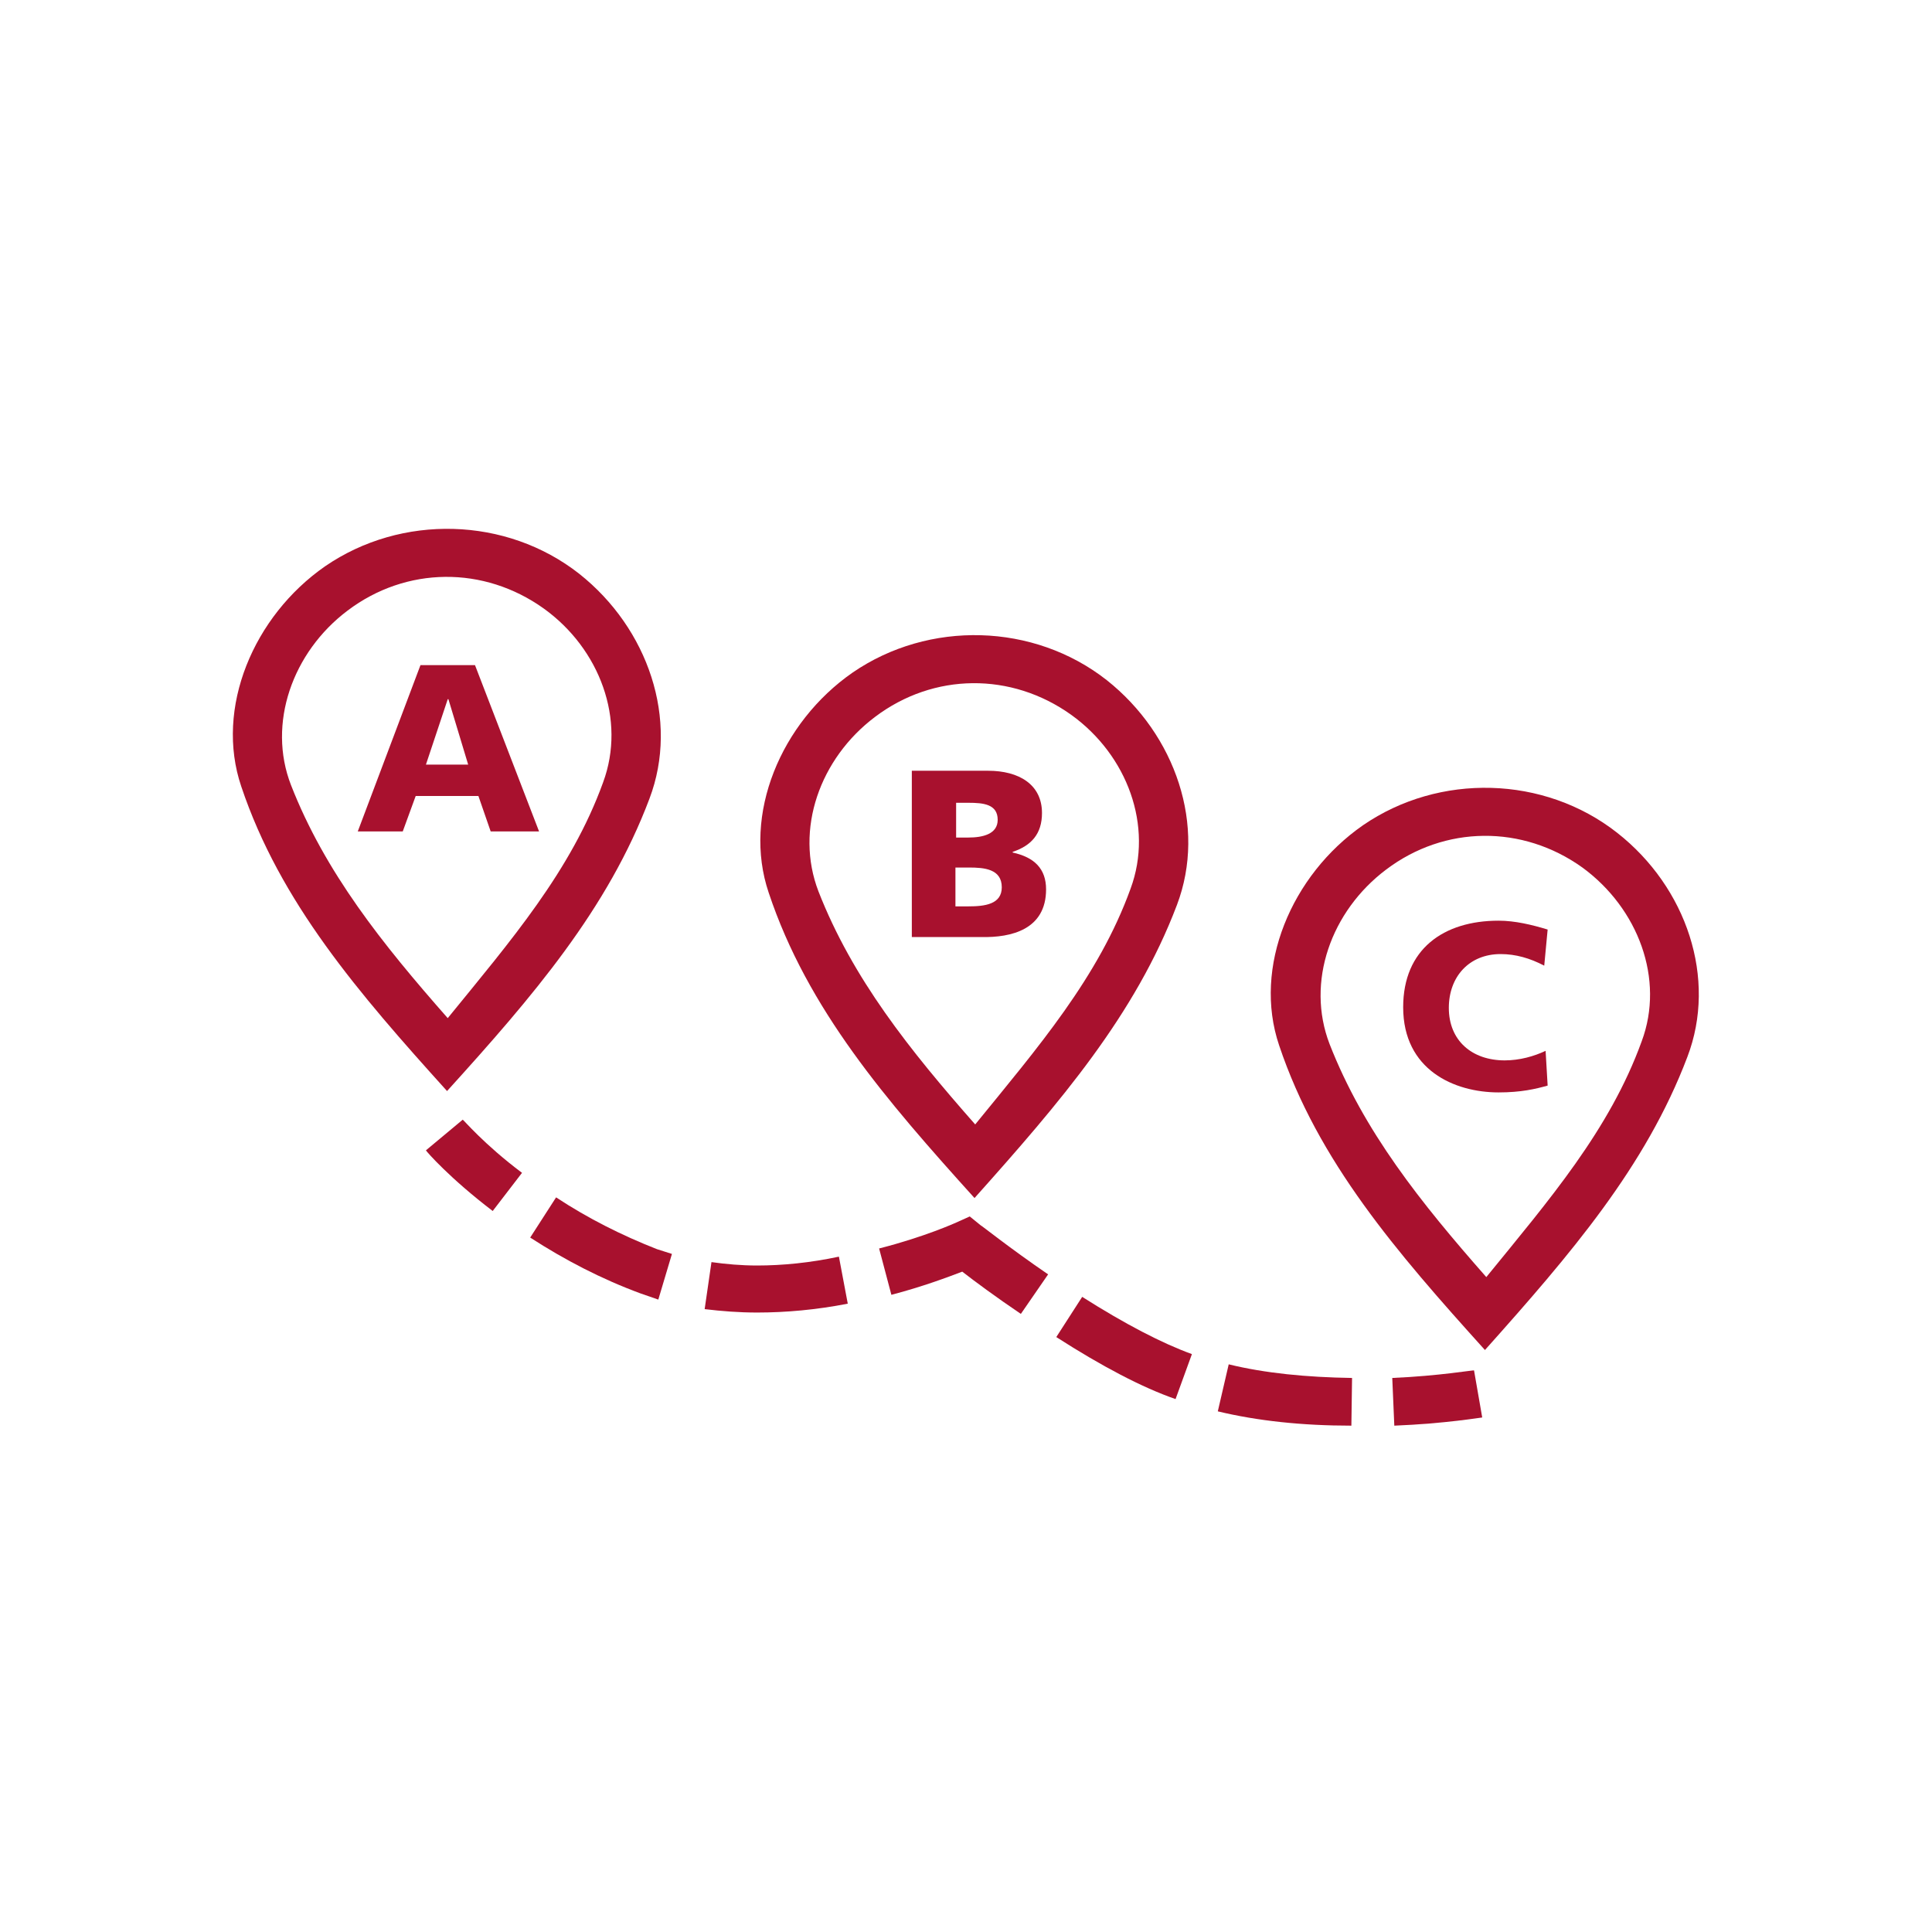
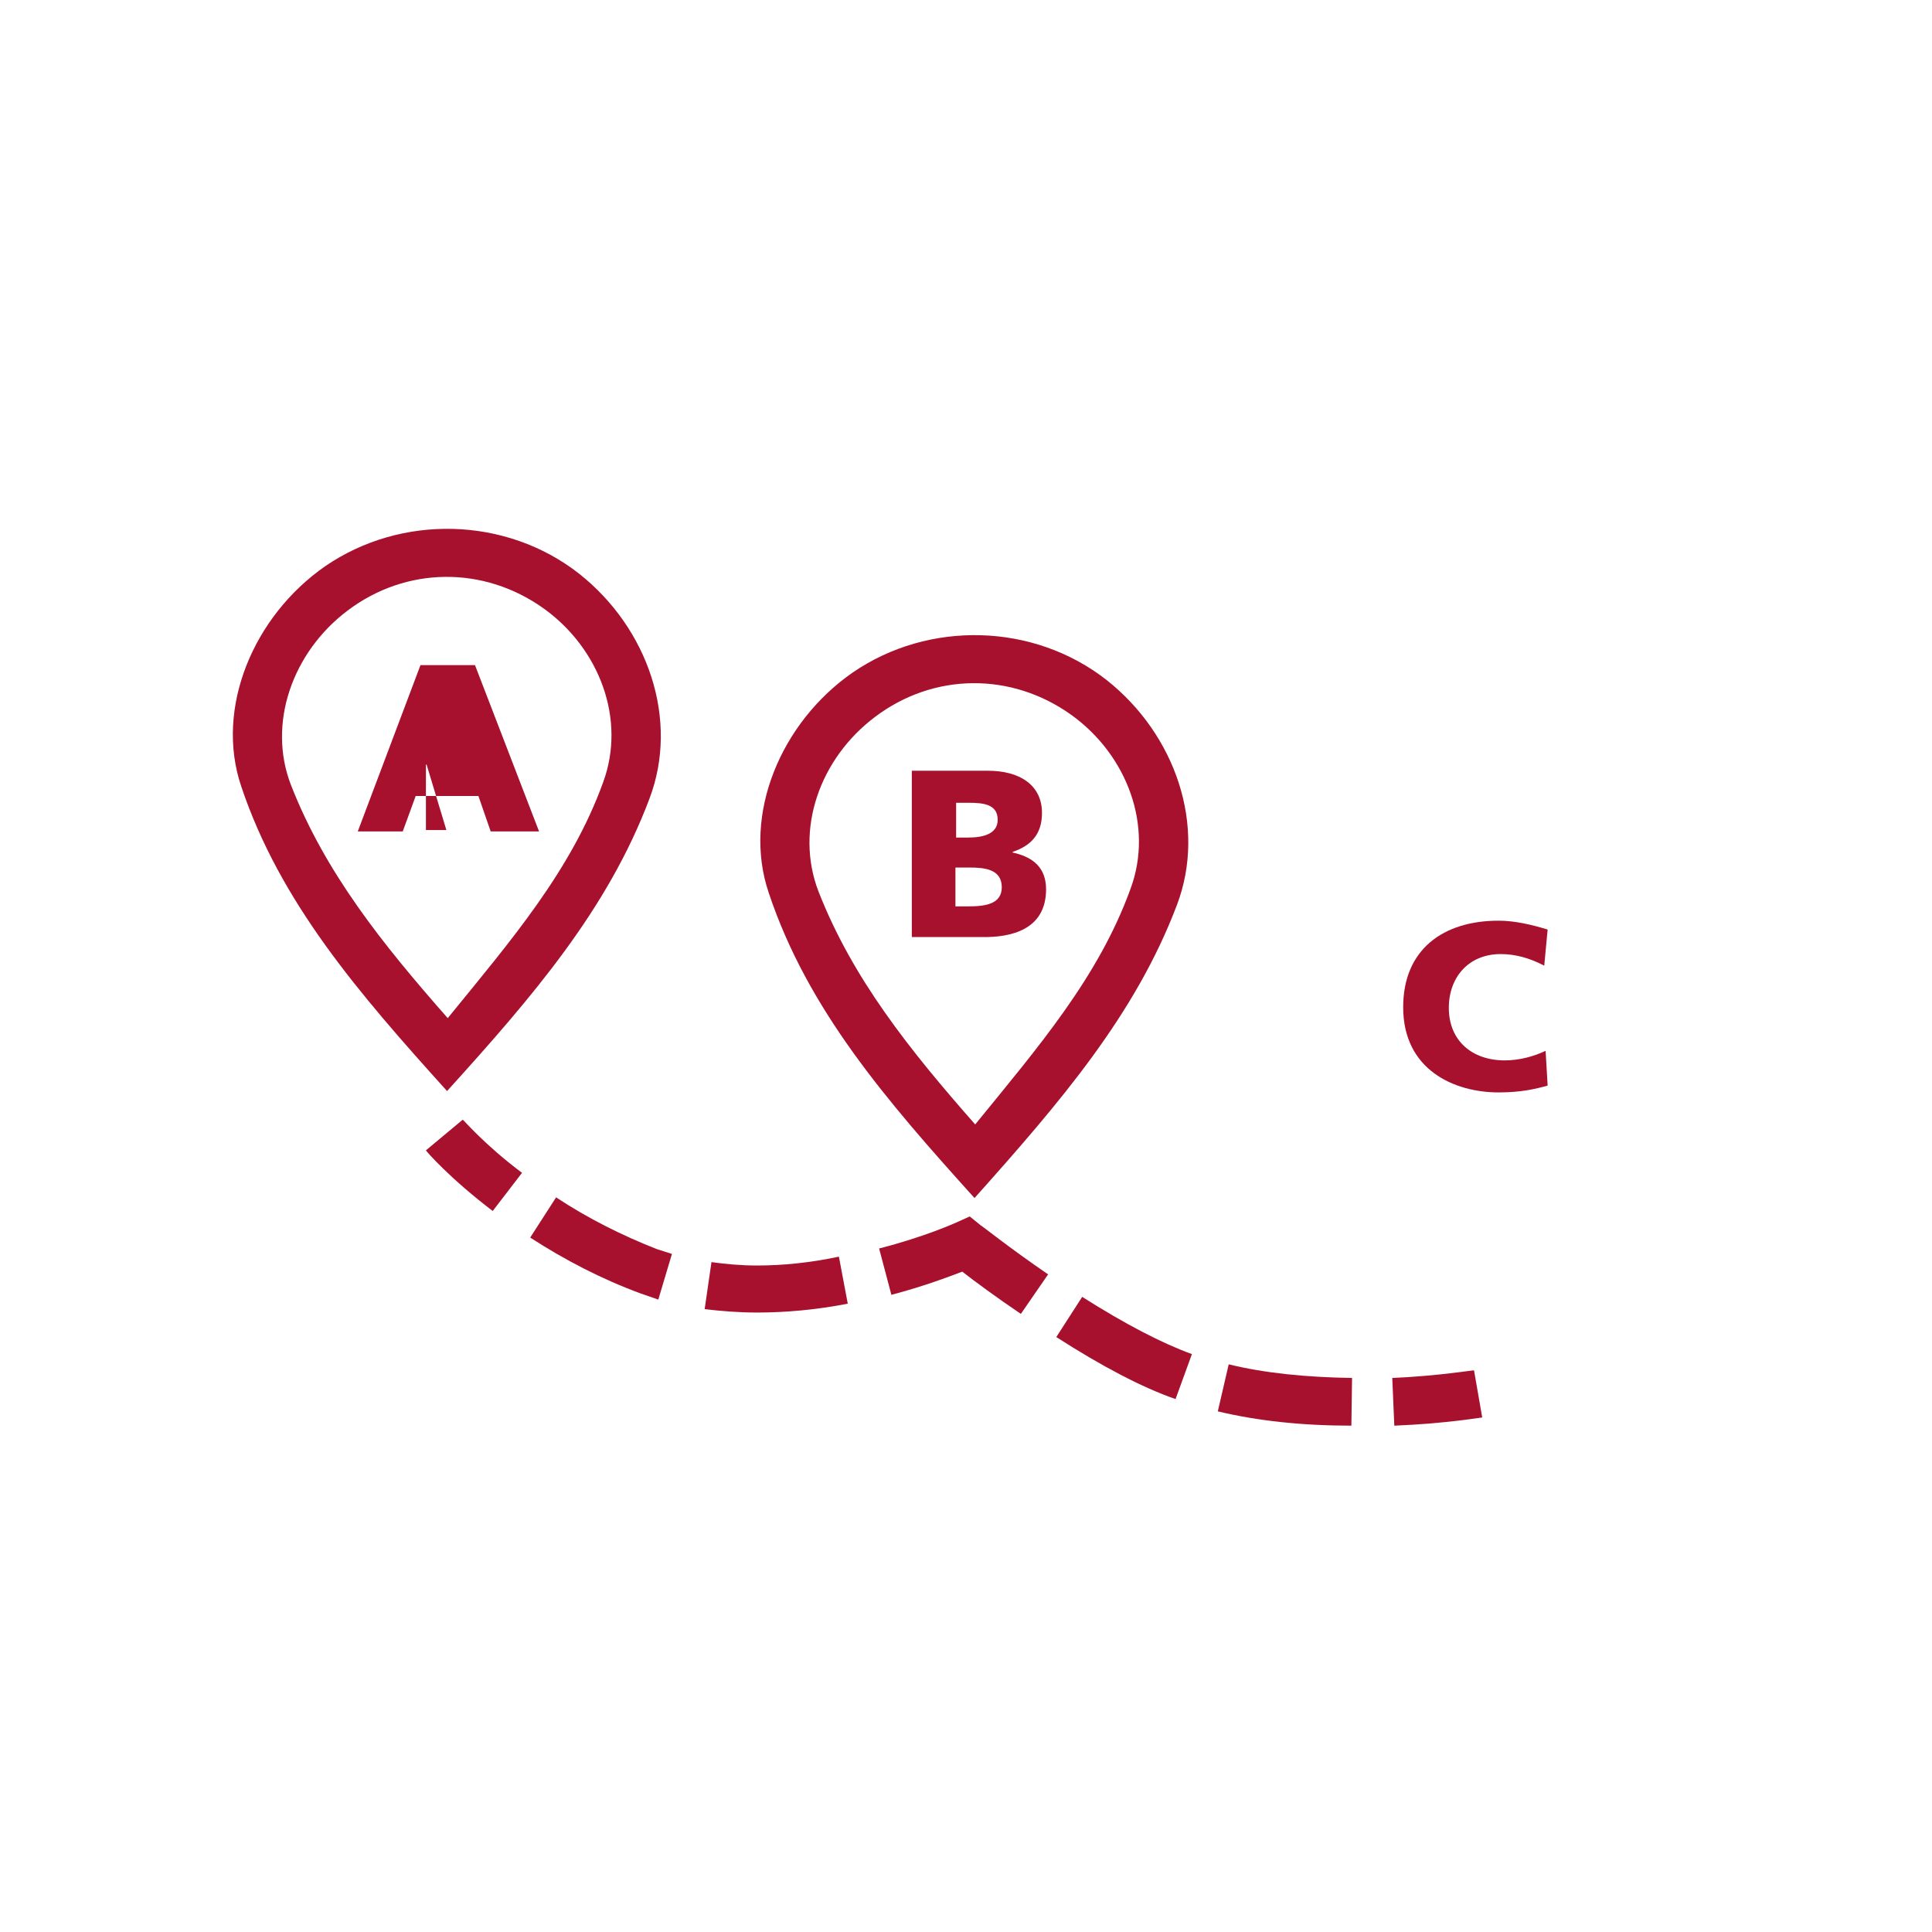
<svg xmlns="http://www.w3.org/2000/svg" version="1.1" id="Ebene_1" x="0px" y="0px" viewBox="0 0 283.5 283.5" style="enable-background:new 0 0 283.5 283.5;" xml:space="preserve">
  <style type="text/css">
	.st0{fill:#A8112E;}
</style>
  <g>
    <path class="st0" d="M95.3,117.2c4.4-11.6-0.2-25-10.3-33c-10.7-8.4-26.1-8.8-37.3-1.1c-10.5,7.3-16.2,20.8-12.3,32.3   c5.7,17,17.2,30.3,30.2,44.7C78.2,146.2,89.2,133.4,95.3,117.2z M51,89.6c8.6-6.5,20-6.6,28.8-0.3c8.2,5.9,12.1,16.3,8.7,25.5   c-4.7,13-13.6,23.3-22.8,34.6c-9.6-10.9-18-21.4-23-34.2C39.2,106.2,42.9,95.7,51,89.6z" />
-     <path class="st0" d="M72,122h7.1l-9.4-24.4h-8L52.5,122h6.6l1.9-5.2h9.2L72,122z M62.5,112.2l3.2-9.6h0.1l2.9,9.6H62.5z" />
-     <path class="st0" d="M237.3,122.2c-10.7-8.4-26.1-8.8-37.3-1.1c-10.5,7.3-16.2,20.8-12.3,32.3c5.7,17,17.2,30.3,30.2,44.7   c12.6-14.1,23.6-26.9,29.7-43C252,143.6,247.5,130.2,237.3,122.2z M240.9,152.8c-4.7,13-13.6,23.3-22.8,34.6   c-9.6-10.9-18-21.4-23-34.2c-3.5-9.1,0.2-19.5,8.3-25.6c8.6-6.5,20-6.6,28.8-0.3C240.4,133.3,244.3,143.7,240.9,152.8z" />
+     <path class="st0" d="M72,122h7.1l-9.4-24.4h-8L52.5,122h6.6l1.9-5.2h9.2L72,122z M62.5,112.2h0.1l2.9,9.6H62.5z" />
    <path class="st0" d="M220.8,155.6c-4.8,0-8.2-2.9-8.2-7.7c0-4.6,3-7.9,7.6-7.9c2.2,0,4.3,0.6,6.4,1.7l0.5-5.3   c-2.3-0.7-4.8-1.3-7.2-1.3c-8.1,0-14,4.2-14,12.7c0,9.2,7.5,12.5,14,12.5c3.3,0,5.4-0.5,7.2-1l-0.3-5.1   C225.1,155,223,155.6,220.8,155.6z" />
    <path class="st0" d="M143,175.8c12.6-14.1,23.6-26.9,29.7-43c4.4-11.6-0.2-25-10.3-33c-10.7-8.4-26.1-8.8-37.3-1.1   c-10.5,7.3-16.2,20.8-12.3,32.3C118.5,148.1,130,161.4,143,175.8z M128.4,105.2c8.6-6.5,20-6.6,28.8-0.3   c8.2,5.9,12.1,16.3,8.7,25.5c-4.7,13-13.6,23.3-22.8,34.6c-9.6-10.9-18-21.4-23-34.2C116.6,121.7,120.3,111.3,128.4,105.2z" />
    <path class="st0" d="M153.5,130.5c0-3-1.7-4.7-4.9-5.4v-0.1c2.7-0.9,4.3-2.6,4.3-5.7c0-4.2-3.4-6.2-7.9-6.2h-11.2v24.4H144   C148.4,137.6,153.5,136.4,153.5,130.5z M140.2,117.8h1.9c2.2,0,4.3,0.2,4.3,2.5c0,2.1-2.2,2.6-4.3,2.6h-1.8V117.8z M140.2,133v-5.7   h2c2.2,0,4.8,0.2,4.8,2.9c0,2.5-2.5,2.8-4.9,2.8H140.2z" />
    <path class="st0" d="M67.9,164.3l-5.4,4.5c0.1,0.2,3.5,4.1,9.8,8.9l4.3-5.6C71,167.9,68,164.3,67.9,164.3z" />
    <path class="st0" d="M111.1,185.7C111.1,185.7,111,185.7,111.1,185.7c-2.3,0-4.6-0.2-6.7-0.5l-1,6.9c2.5,0.3,5,0.5,7.7,0.5   c0,0,0,0,0,0c4.2,0,8.7-0.4,13.3-1.3l-1.3-6.9C118.9,185.3,114.8,185.7,111.1,185.7z" />
    <path class="st0" d="M81.6,175.7l-3.8,5.9c5.1,3.3,10.5,6.1,16.2,8.2c0.9,0.3,1.7,0.6,2.6,0.9l2-6.7c-0.7-0.2-1.5-0.5-2.2-0.7   C91.3,181.3,86.3,178.8,81.6,175.7z" />
    <path class="st0" d="M142.3,178.5l-2,0.9c0,0-4.6,2.1-11.3,3.8l1.8,6.8c4.6-1.2,8.3-2.6,10.4-3.4c1.8,1.4,4.9,3.7,8.6,6.2l4-5.8   c-5.7-3.9-9.8-7.2-9.9-7.2L142.3,178.5z" />
    <path class="st0" d="M178.7,207.1c5.8,1.4,12.4,2.1,19.6,2.1l0.1-7c-6.7-0.1-12.8-0.7-18.1-2L178.7,207.1z" />
    <path class="st0" d="M155,196.2c6.7,4.3,12.6,7.4,17.5,9.1l2.4-6.6c-4.4-1.6-9.8-4.4-16.1-8.4L155,196.2z" />
    <path class="st0" d="M204.3,202.2l0.3,7c7.5-0.3,12.7-1.2,12.9-1.2l-1.2-6.9C216.3,201,211.3,201.9,204.3,202.2z" />
  </g>
</svg>